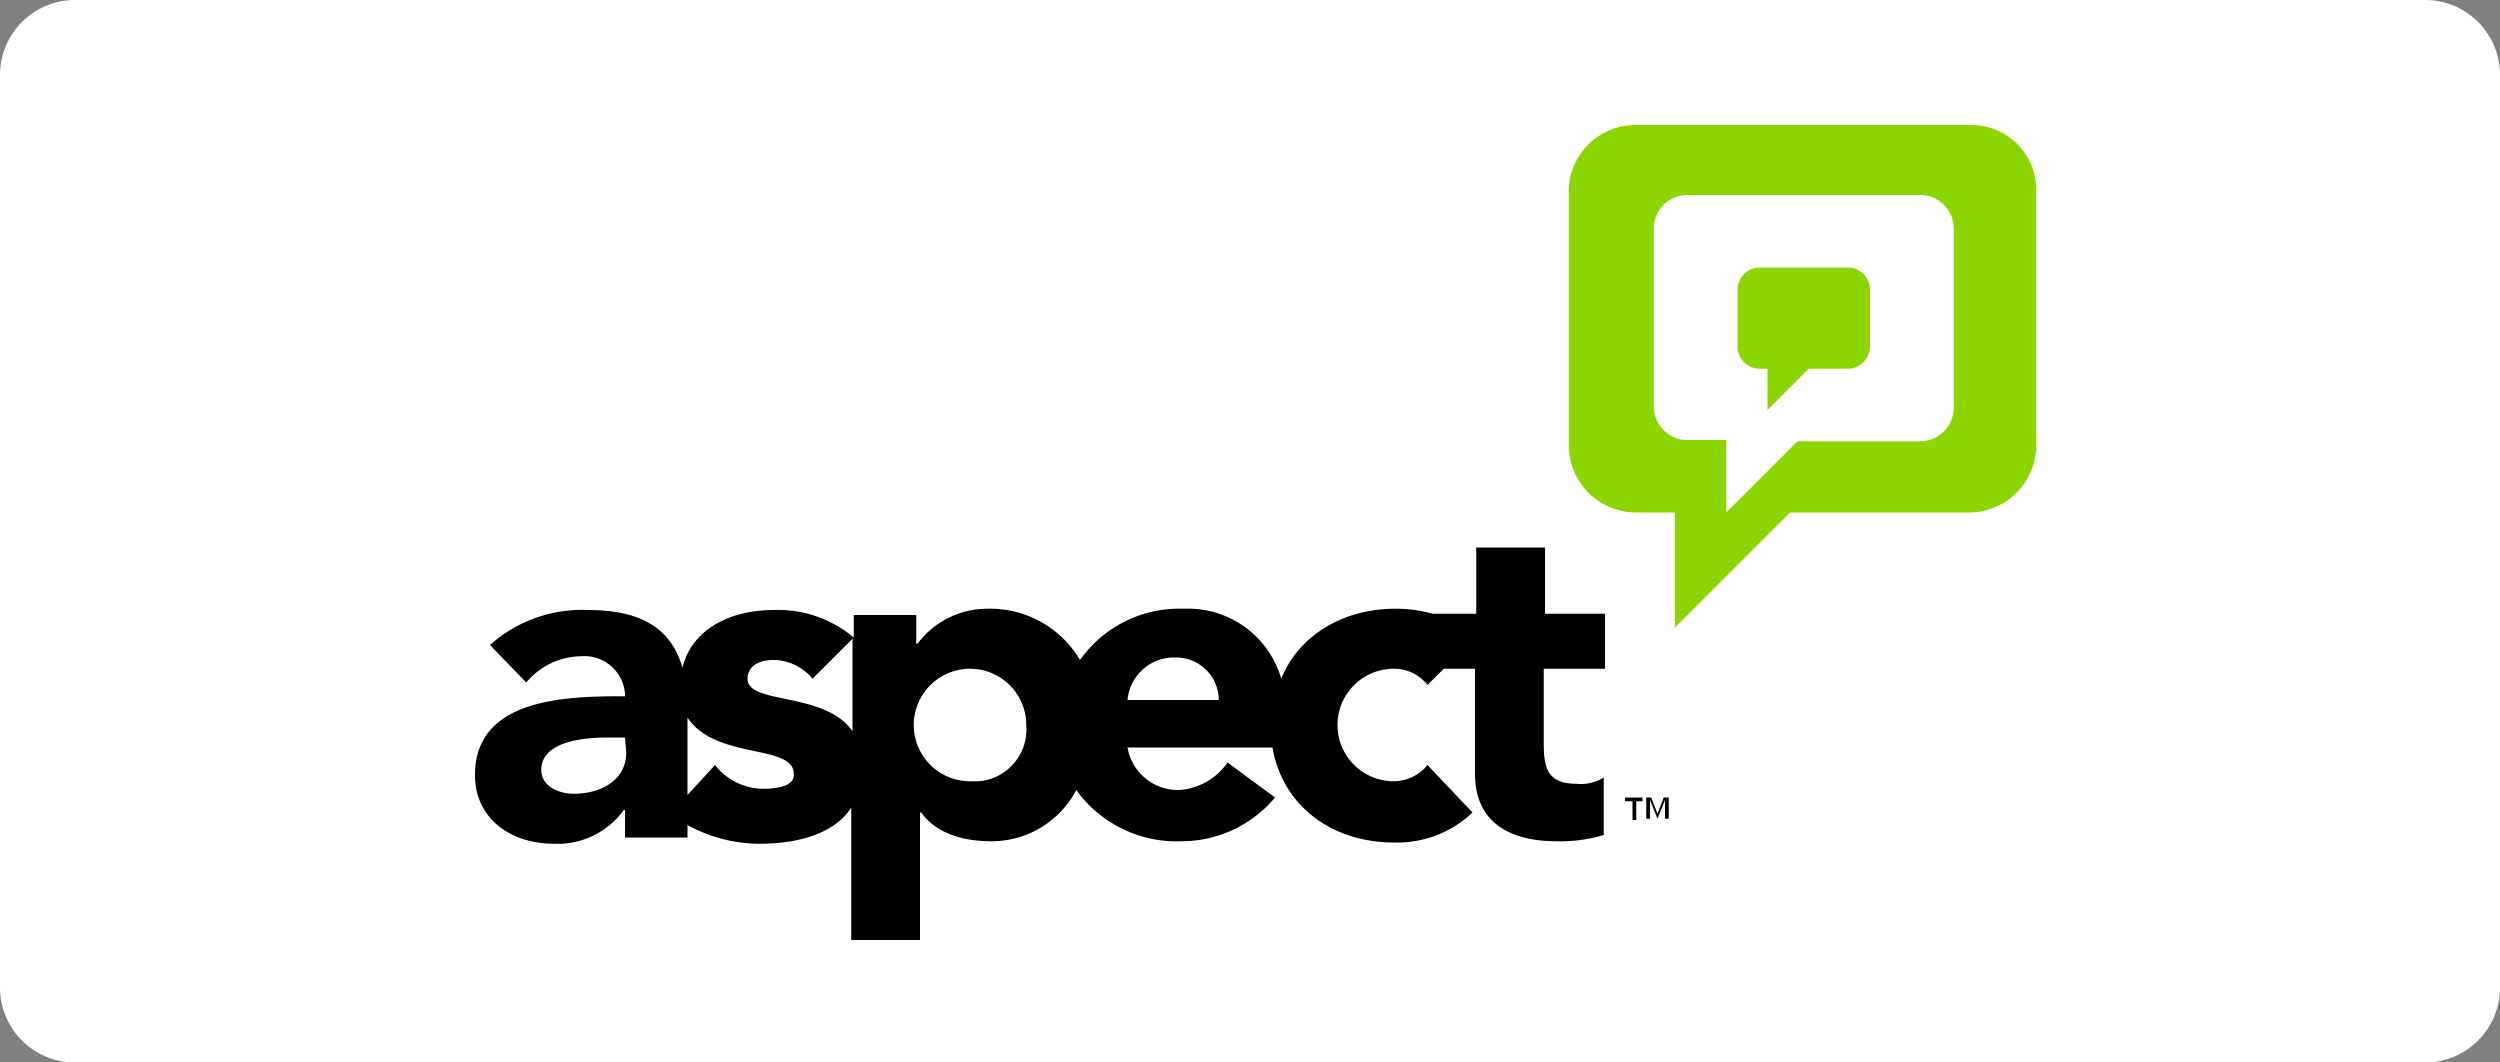
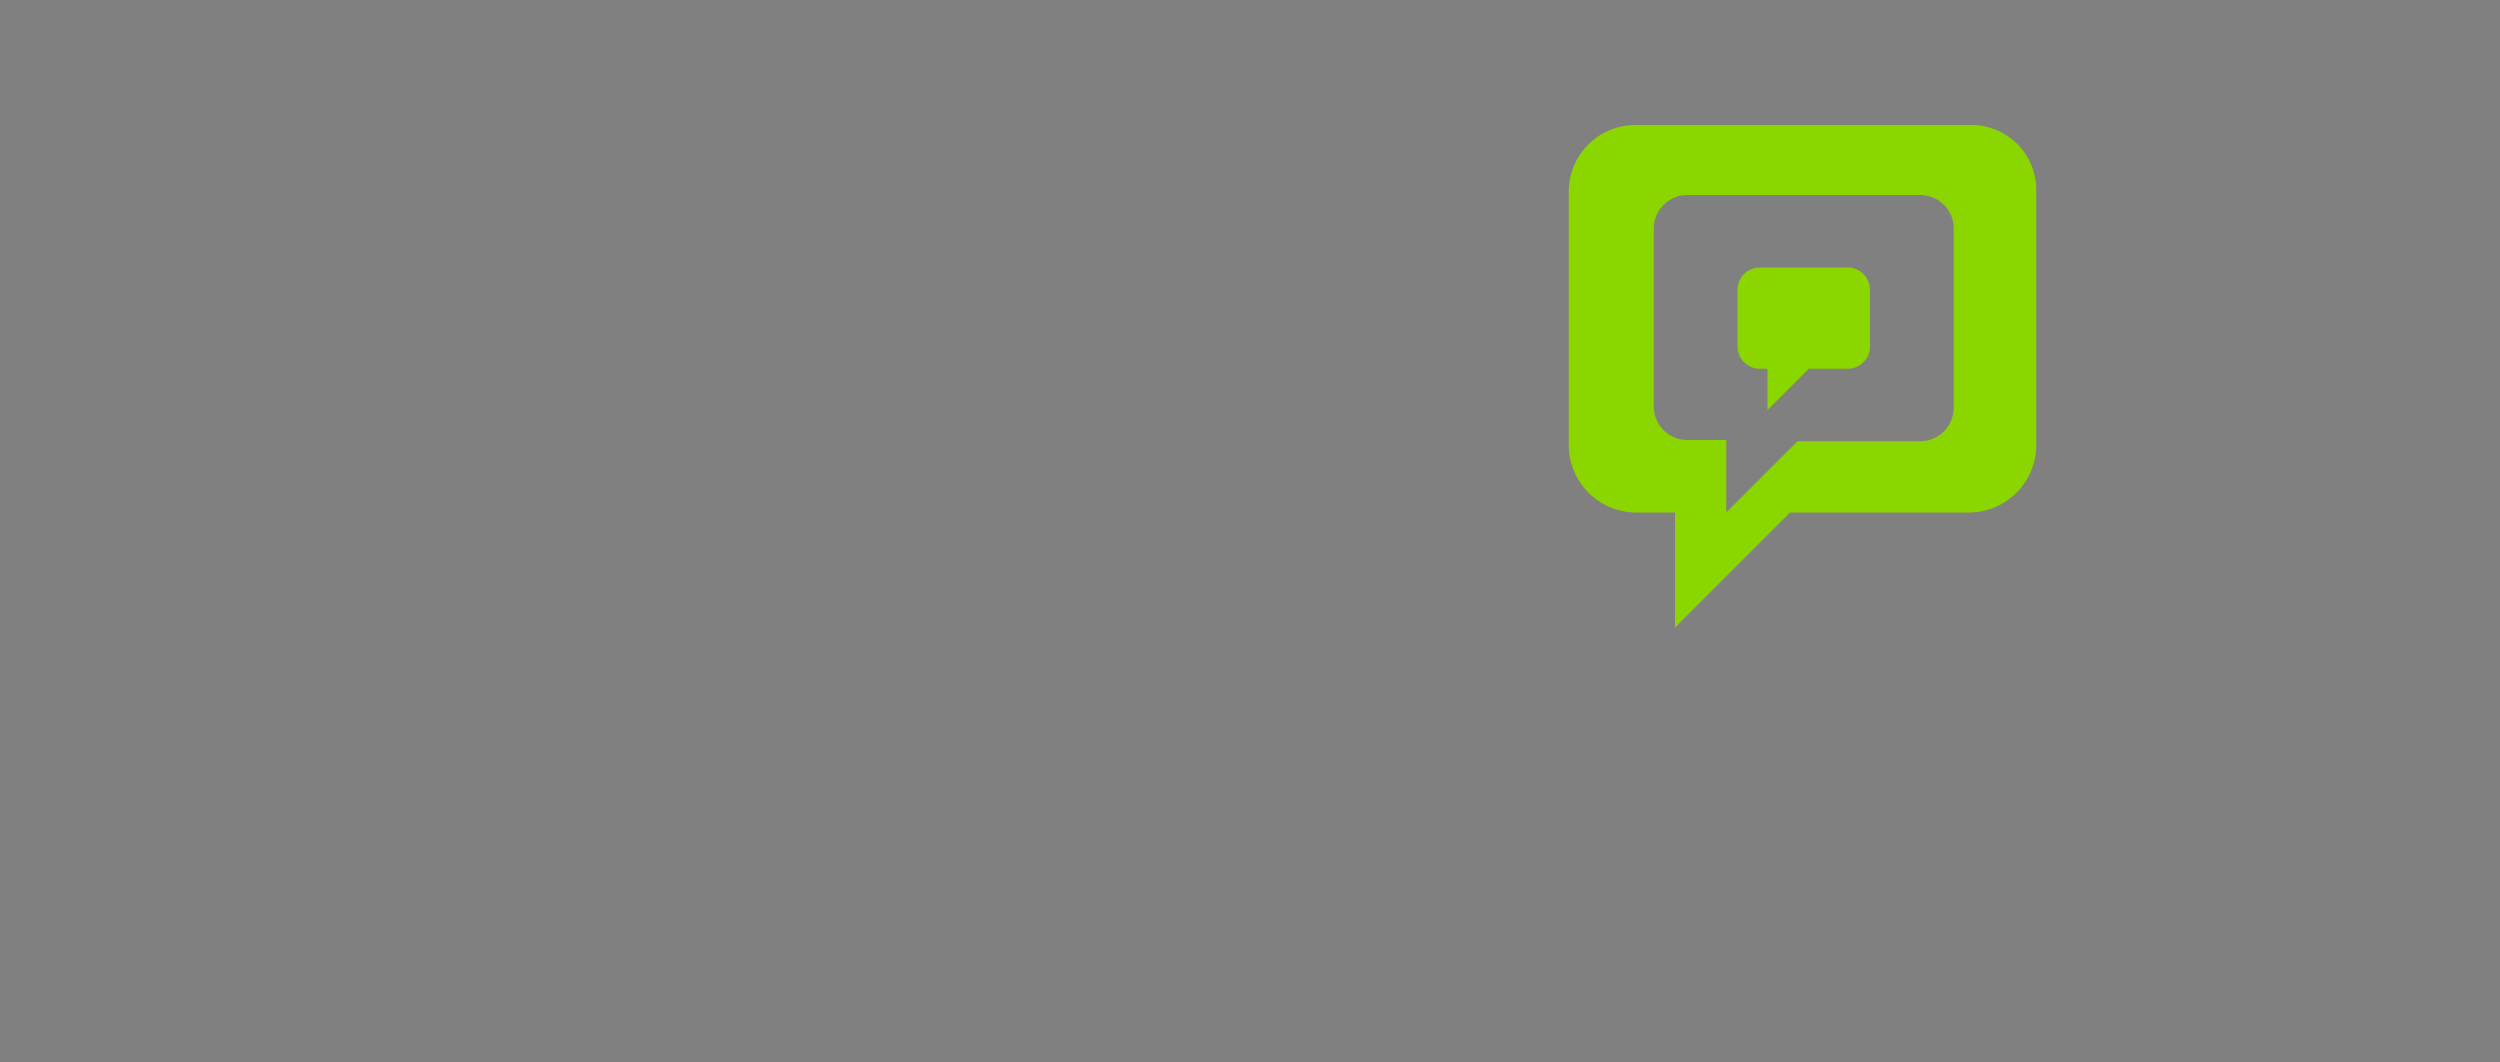
<svg xmlns="http://www.w3.org/2000/svg" width="200" height="85" viewBox="0 0 200 85">
  <rect x="0" y="0" width="200" height="85" fill="#808080" stroke="none" />
  <g transform="translate(-1928 -5341)">
-     <path d="M6,0H194a6,6,0,0,1,6,6V79a6,6,0,0,1-6,6H6a6,6,0,0,1-6-6V6A6,6,0,0,1,6,0Z" transform="translate(1928 5341)" fill="#fff" />
    <g transform="translate(625 5129)">
      <g transform="translate(1325.6 58.2)">
        <path d="M127,177v4.5a1.793,1.793,0,0,1-1.8,1.8h-3.1l-3.3,3.3v-3.3h-.6a1.793,1.793,0,0,1-1.8-1.8V177a1.793,1.793,0,0,1,1.8-1.8h7A1.793,1.793,0,0,1,127,177m6.7,9.4a2.689,2.689,0,0,1-2.7,2.7h-9.8l-5.7,5.7V189h-3.1a2.689,2.689,0,0,1-2.7-2.7V172.1a2.689,2.689,0,0,1,2.7-2.7H131a2.689,2.689,0,0,1,2.7,2.7Zm1.4-22.6H108.2a5.335,5.335,0,0,0-5.3,5.3v20.4a5.4,5.4,0,0,0,5.3,5.3h3.2V204l9.2-9.2H135a5.4,5.4,0,0,0,5.3-5.3V169.1a5.187,5.187,0,0,0-5.2-5.3" fill="#8cd600" />
-         <path d="M67.6,209.8a3.745,3.745,0,0,1,3.9-3.4,3.415,3.415,0,0,1,3.4,3.3v.1H67.6Zm-12.5,6.5a4.5,4.5,0,1,1,4.4-4.6v.1a4.154,4.154,0,0,1-3.8,4.5h-.6m-17.9-8.2c0-1.1,1.1-1.5,2-1.5a4.073,4.073,0,0,1,3.2,1.5l3.2-3.2v7.4c-2.2-3.2-8.4-2.1-8.4-4.2m1.3,8.8a4.928,4.928,0,0,1-3.9-1.9l-2.2,2.4v-6.2c2.2,3.4,8.5,2.1,8.5,4.5.1.9-1.1,1.2-2.4,1.2m-11-2.9c0,2.2-2,3.3-4.2,3.3-1.2,0-2.6-.6-2.6-1.9,0-2.4,3.7-2.6,5.4-2.6h1.3Zm78.3-6.7v-4.4H101v-5.3H95.5v5.3H92a10.323,10.323,0,0,0-3-.4c-4.1,0-7.7,2.1-9.1,5.6a7.753,7.753,0,0,0-7.8-5.6,9.712,9.712,0,0,0-8.3,4.1,8.352,8.352,0,0,0-7.5-4.1,6.962,6.962,0,0,0-5.5,2.8h-.1V203h-5v1.8a9.425,9.425,0,0,0-6.4-2.2c-3.3,0-6.5,1.4-7.3,4.6-.9-3-3.1-4.6-7.6-4.6a11.038,11.038,0,0,0-7.8,2.8l2.9,3a5.8,5.8,0,0,1,4.4-2.1,3.257,3.257,0,0,1,3.5,3v.2c-4.6,0-12,.1-12,6.3,0,3.6,3,5.5,6.3,5.5a6.522,6.522,0,0,0,5.6-2.7h.1v2.2h5v-1a11.94,11.94,0,0,0,5.8,1.5c2.8,0,5.9-.7,7.3-2.9V229H51V218.8h.1c1.2,1.7,3.4,2.3,5.6,2.3a7.639,7.639,0,0,0,6.8-4.1,9.89,9.89,0,0,0,8.4,4.1,9.747,9.747,0,0,0,7.5-3.5l-3.8-2.8a5.072,5.072,0,0,1-3.9,2.2,4.1,4.1,0,0,1-4.1-3.4H79.2c.8,4.7,4.8,7.6,9.7,7.6a8.744,8.744,0,0,0,6.3-2.4L91.6,215a3.515,3.515,0,0,1-2.7,1.3,4.5,4.5,0,1,1,0-9,3.366,3.366,0,0,1,2.7,1.3l1.3-1.3h2.5v8.4c0,3.9,2.8,5.4,6.5,5.4a12.03,12.03,0,0,0,3.8-.5V216a3.424,3.424,0,0,1-2.2.5c-2.4,0-2.6-1.4-2.6-3.3v-5.9Zm2.1,10.6h-.5v-.3h1.4v.3h-.5v1.5H108v-1.5Zm1.2-.3h.4l.5,1.3.5-1.3h.4v1.7h-.3v-1.5h0l-.6,1.5h0l-.6-1.5h0v1.5h-.3Z" />
      </g>
    </g>
  </g>
</svg>